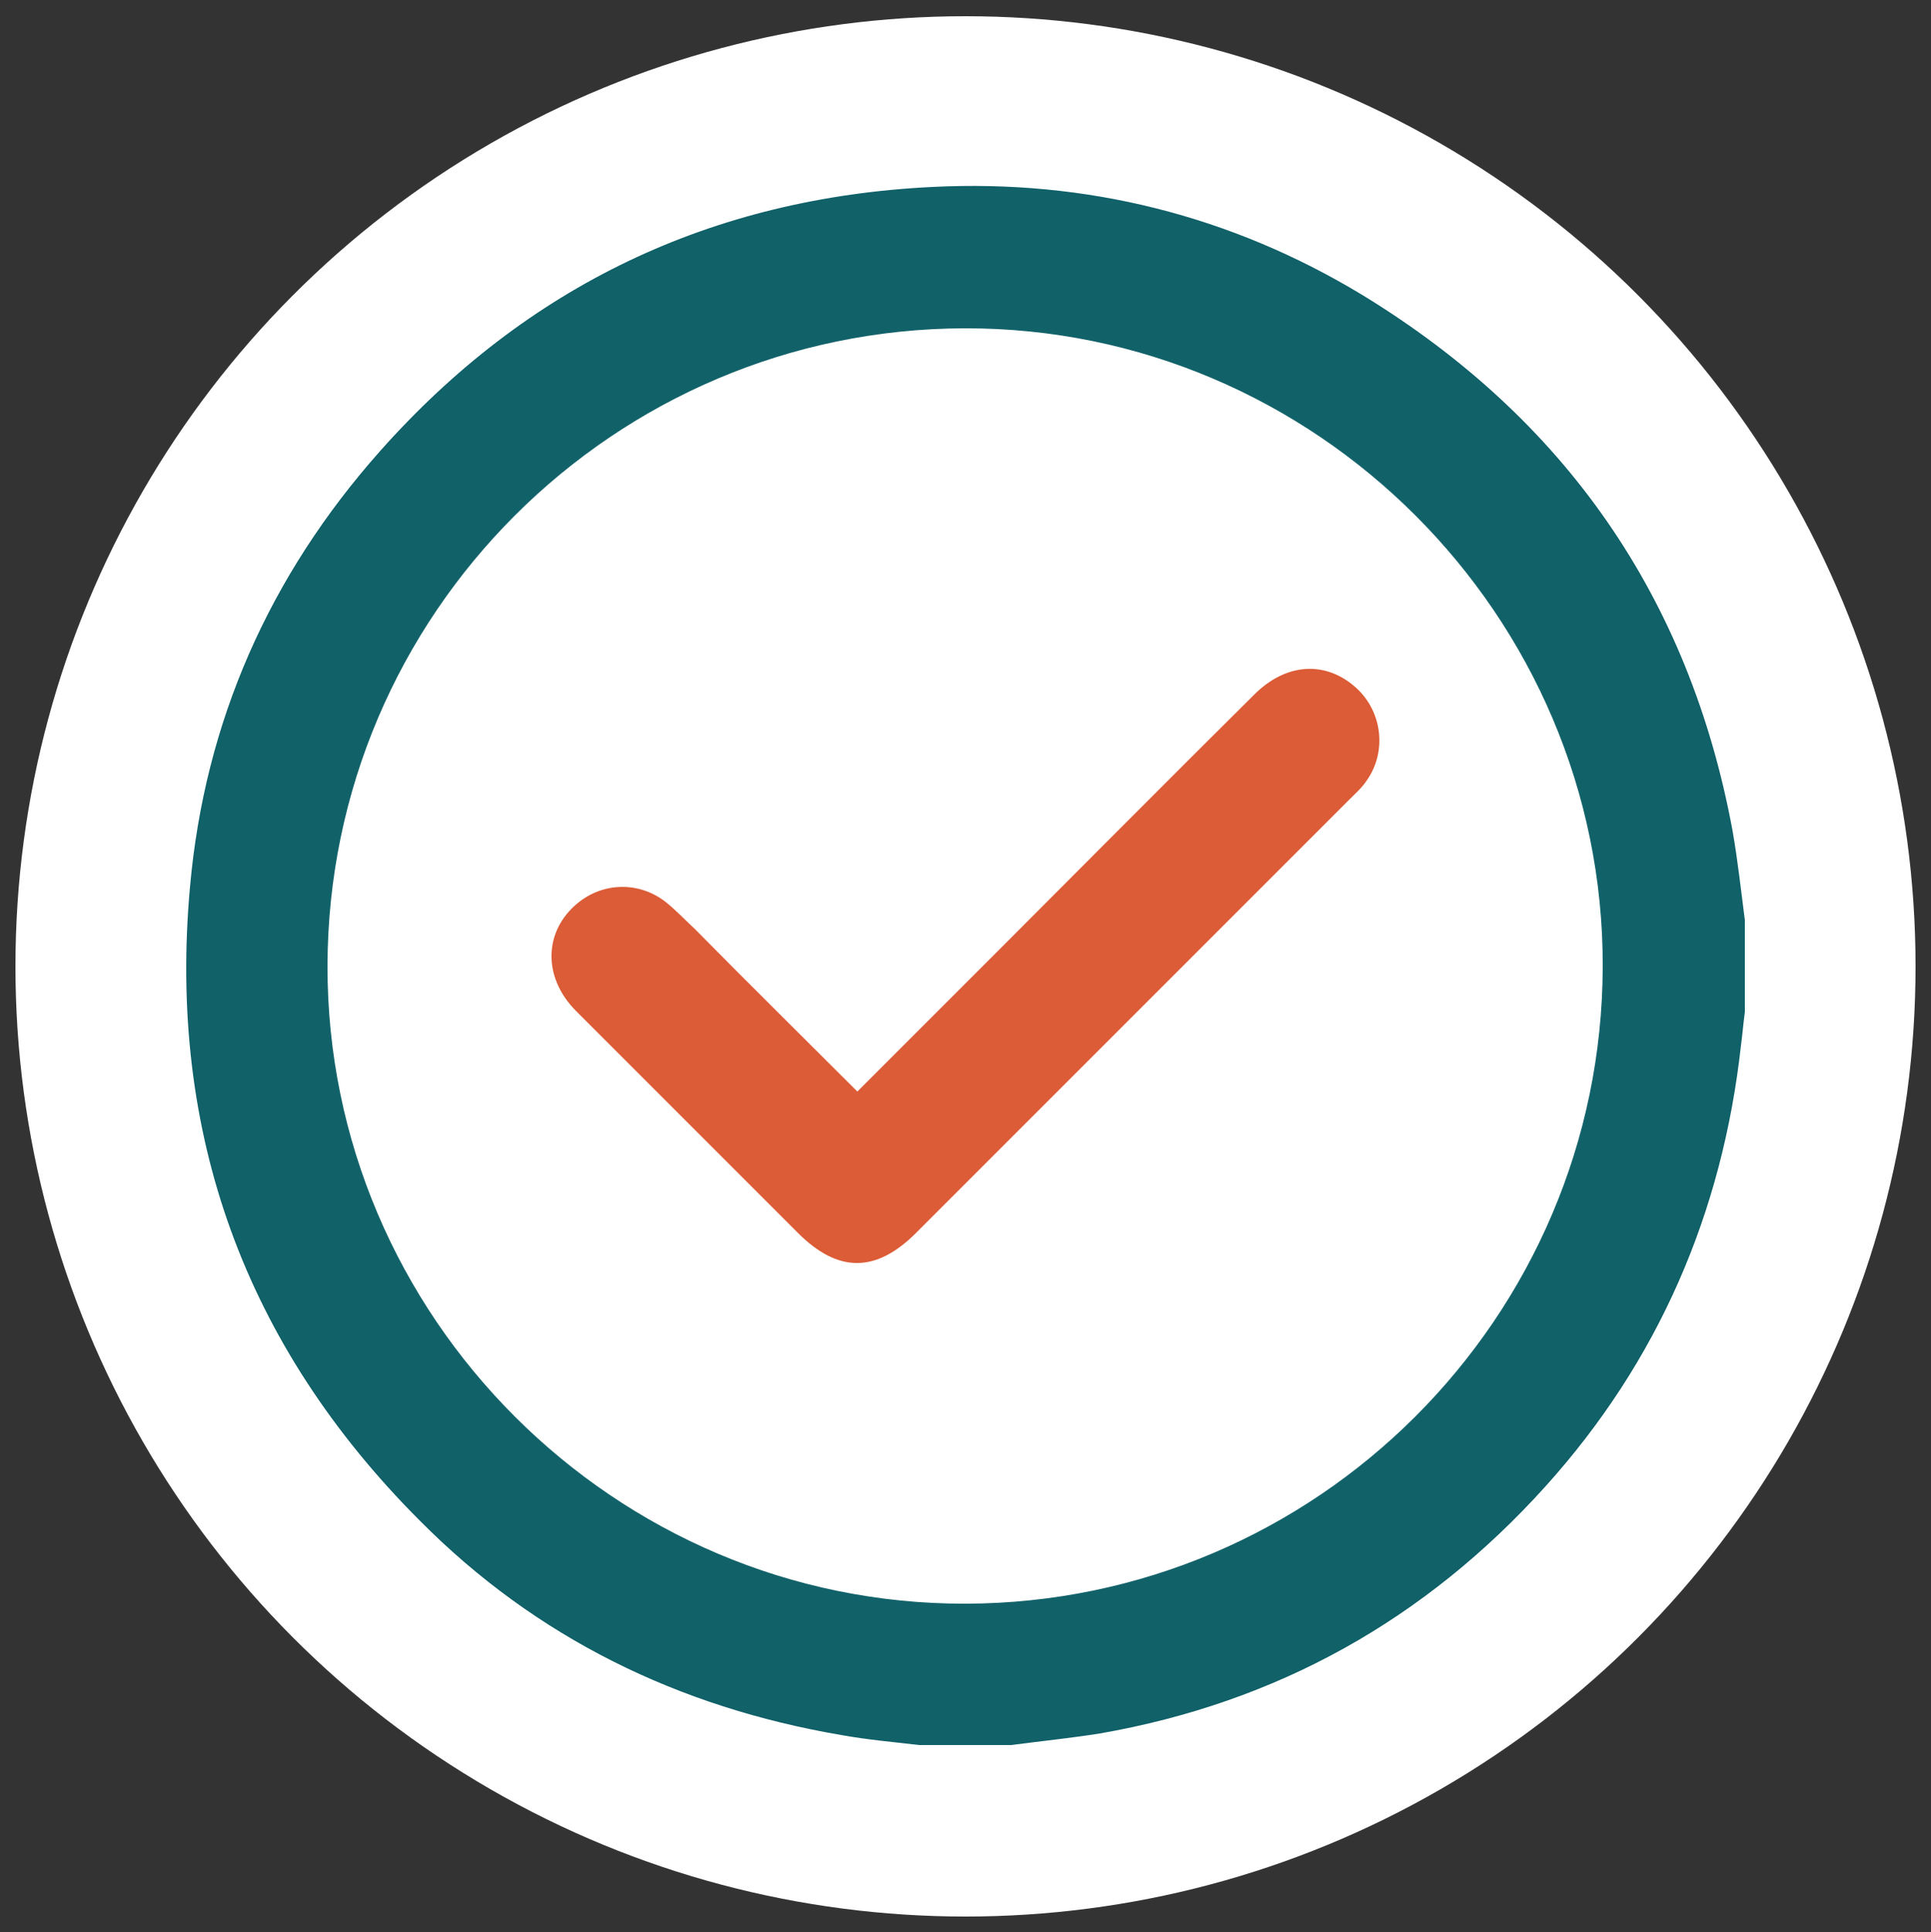
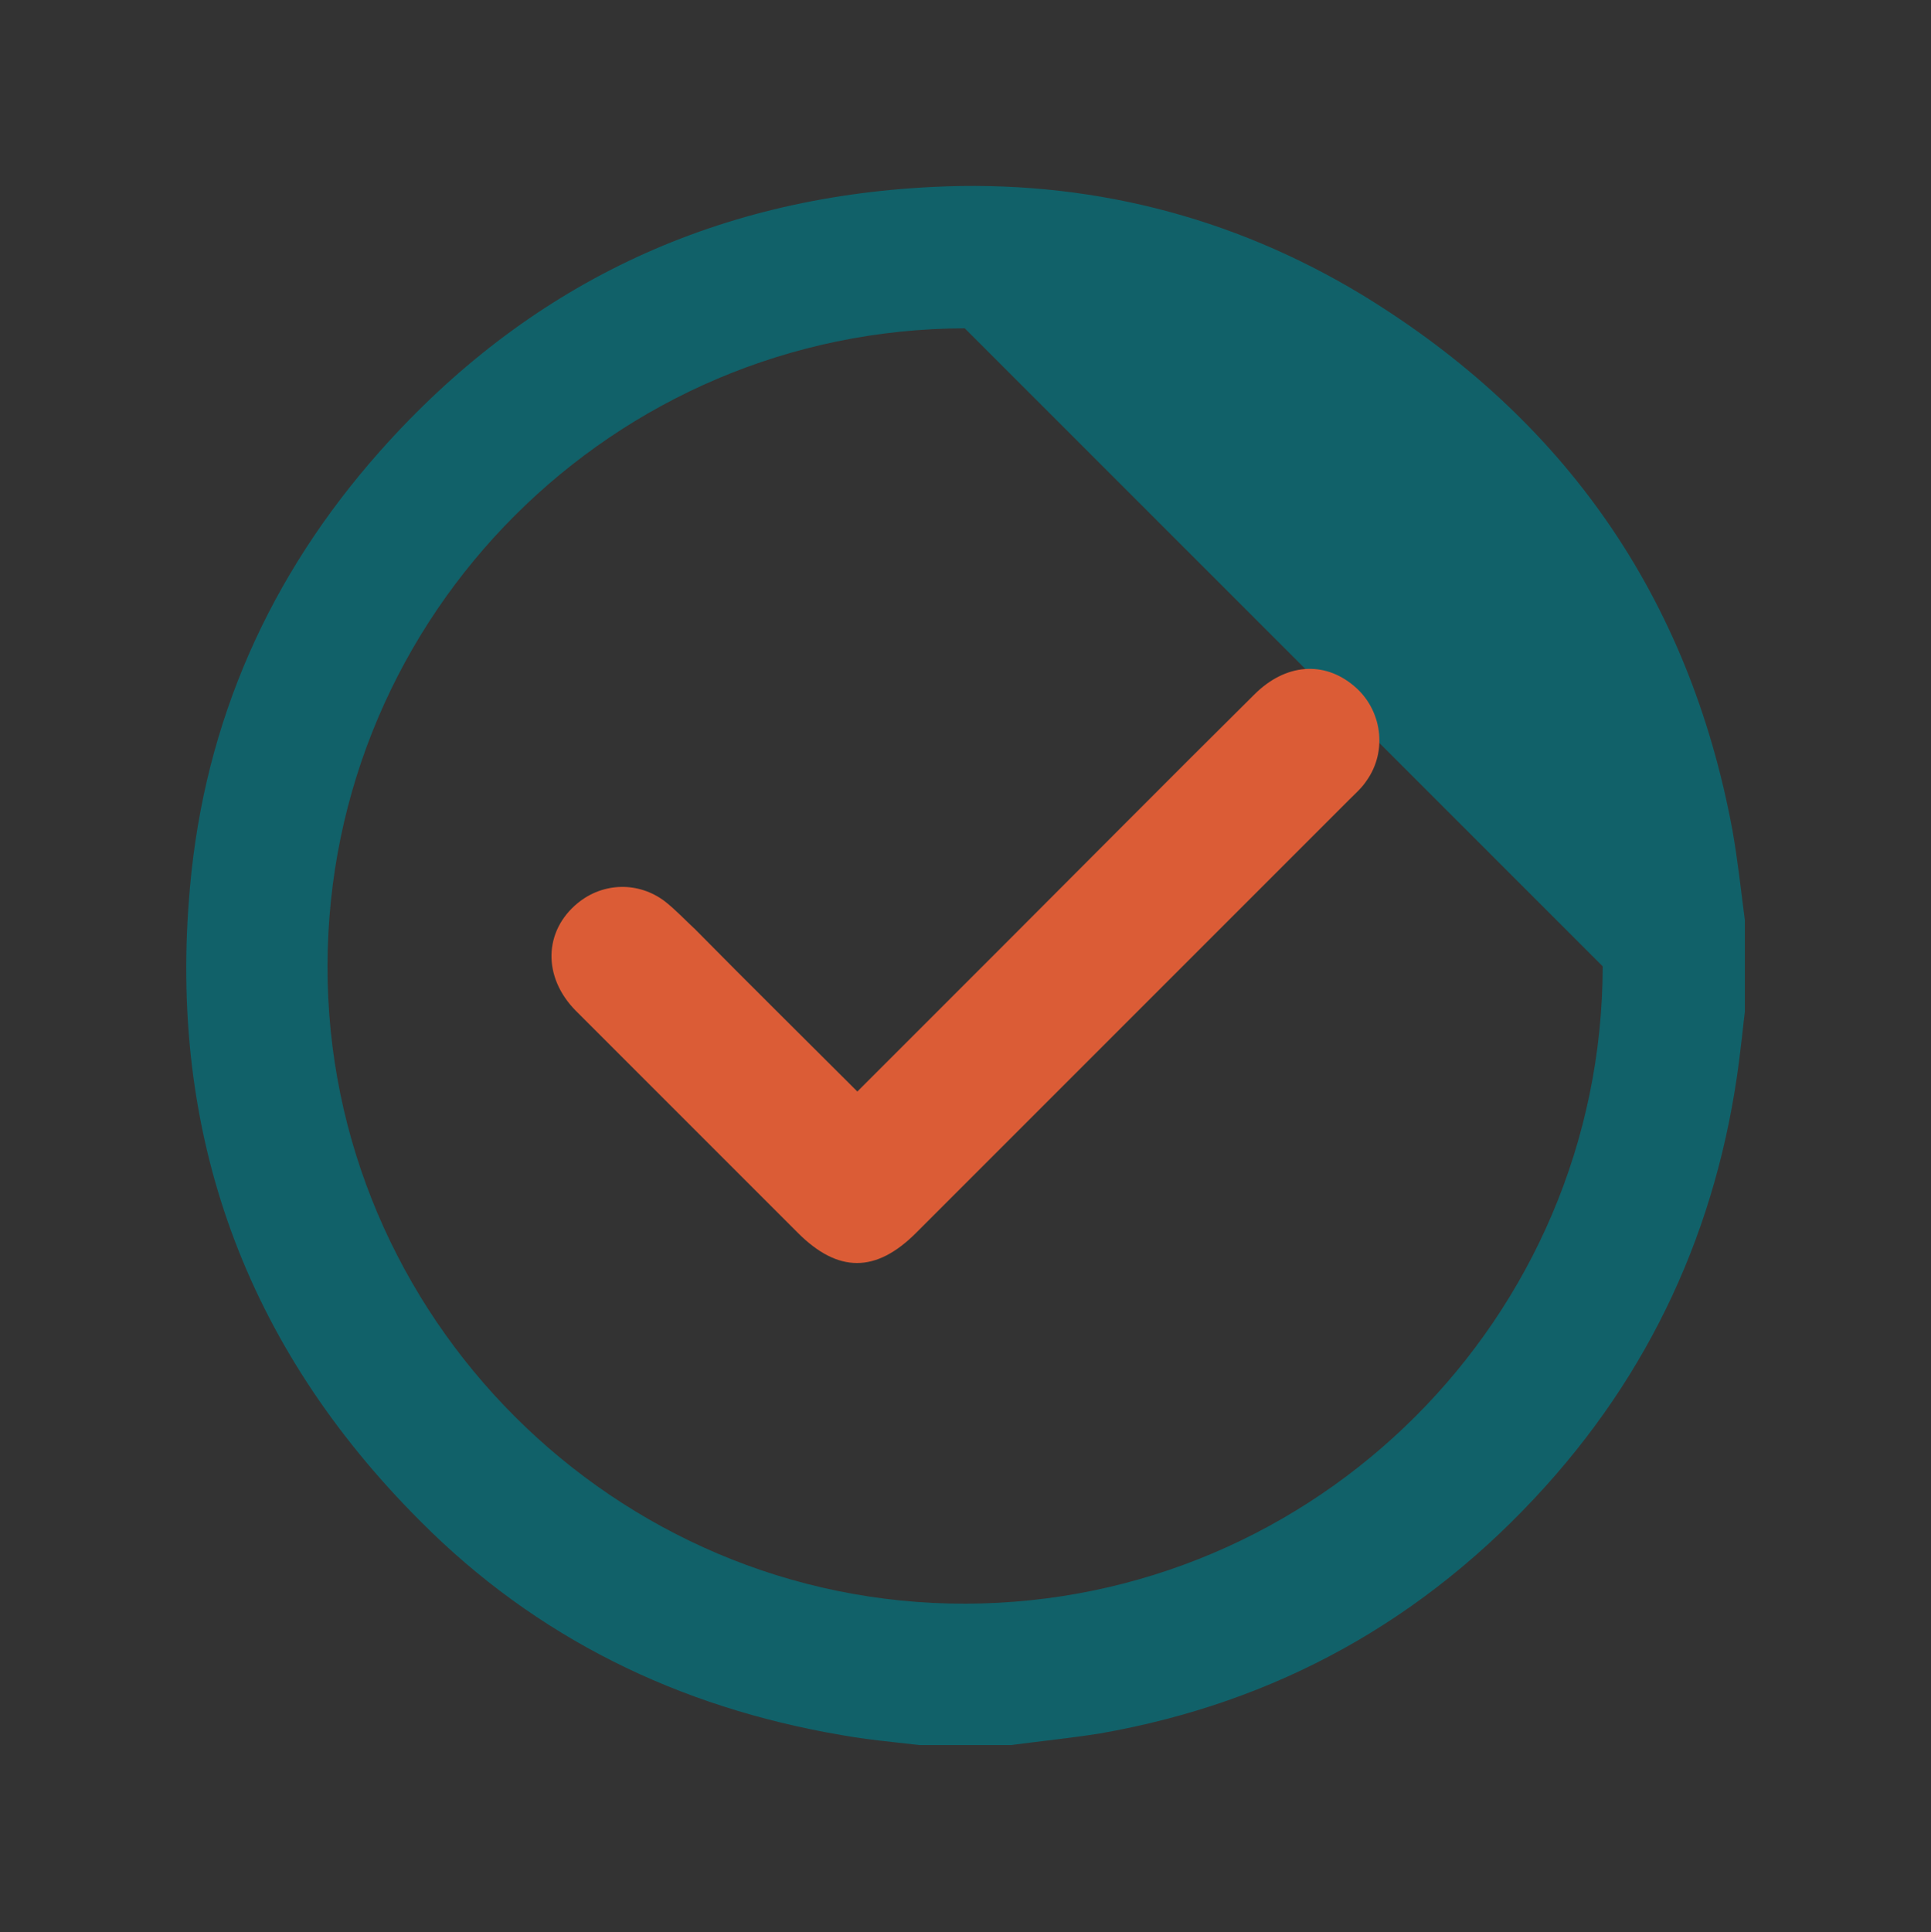
<svg xmlns="http://www.w3.org/2000/svg" version="1.1" id="Layer_1" x="0px" y="0px" viewBox="0 0 250 250.1" style="enable-background:new 0 0 250 250.1;" xml:space="preserve">
  <rect x="0" y="0" width="250" height="250.1" fill="#333333" stroke="none" />
  <style type="text/css">
	.st0{fill:#FFFFFF;}
	.st1{fill:#116169;}
	.st2{fill:#DB5C36;}
</style>
  <g>
-     <circle class="st0" cx="125" cy="125.1" r="123" />
-   </g>
+     </g>
  <g>
-     <path class="st1" d="M225.9,119.1c0,4,0,7.9,0,11.9c-0.2,1.5-0.3,2.8-0.5,4.3c-2.4,21.7-10.7,40.9-25.3,57.1   c-15.6,17.3-34.8,28-57.7,32c-3.8,0.6-7.7,1-11.5,1.5c-4,0-7.9,0-11.9,0c-3.4-0.4-6.8-0.7-10.1-1.3c-21.1-3.6-39.5-12.6-54.5-27.7   c-22.7-22.7-32.7-50.2-29.8-82.1c1.9-21.4,10.3-40.3,24.6-56.4c19-21.4,42.9-32.8,71.5-34.2c19.9-1,38.7,3.7,55.7,14   c26.2,16,42.3,39.1,47.9,69.3C225,111.5,225.4,115.3,225.9,119.1z M124.9,42.5c-45.4,0.1-82.4,37-82.5,82.5   c-0.1,45.4,37.2,82.7,82.6,82.6c45.4-0.1,82.4-37,82.5-82.5C207.6,79.7,170.3,42.4,124.9,42.5z" />
+     <path class="st1" d="M225.9,119.1c0,4,0,7.9,0,11.9c-0.2,1.5-0.3,2.8-0.5,4.3c-2.4,21.7-10.7,40.9-25.3,57.1   c-15.6,17.3-34.8,28-57.7,32c-3.8,0.6-7.7,1-11.5,1.5c-4,0-7.9,0-11.9,0c-3.4-0.4-6.8-0.7-10.1-1.3c-21.1-3.6-39.5-12.6-54.5-27.7   c-22.7-22.7-32.7-50.2-29.8-82.1c1.9-21.4,10.3-40.3,24.6-56.4c19-21.4,42.9-32.8,71.5-34.2c19.9-1,38.7,3.7,55.7,14   c26.2,16,42.3,39.1,47.9,69.3C225,111.5,225.4,115.3,225.9,119.1z M124.9,42.5c-45.4,0.1-82.4,37-82.5,82.5   c-0.1,45.4,37.2,82.7,82.6,82.6c45.4-0.1,82.4-37,82.5-82.5z" />
    <path class="st2" d="M111,141.3c6.3-6.3,12.4-12.4,18.6-18.6c10.9-10.9,21.8-21.9,32.8-32.8c4-4,9-4.4,12.9-1.1   c3.6,3,4.4,8.4,1.6,12.3c-0.6,0.9-1.4,1.6-2.1,2.3c-18.7,18.7-37.4,37.4-56.2,56.2c-5.2,5.2-10.1,5.2-15.3,0   c-9.6-9.6-19.1-19.1-28.7-28.7c-4.4-4.4-4.2-10.4,0.2-14c3.3-2.7,7.9-2.8,11.3-0.2c1.4,1.1,2.6,2.4,3.9,3.6   C96.9,127.3,103.9,134.2,111,141.3z" />
  </g>
</svg>